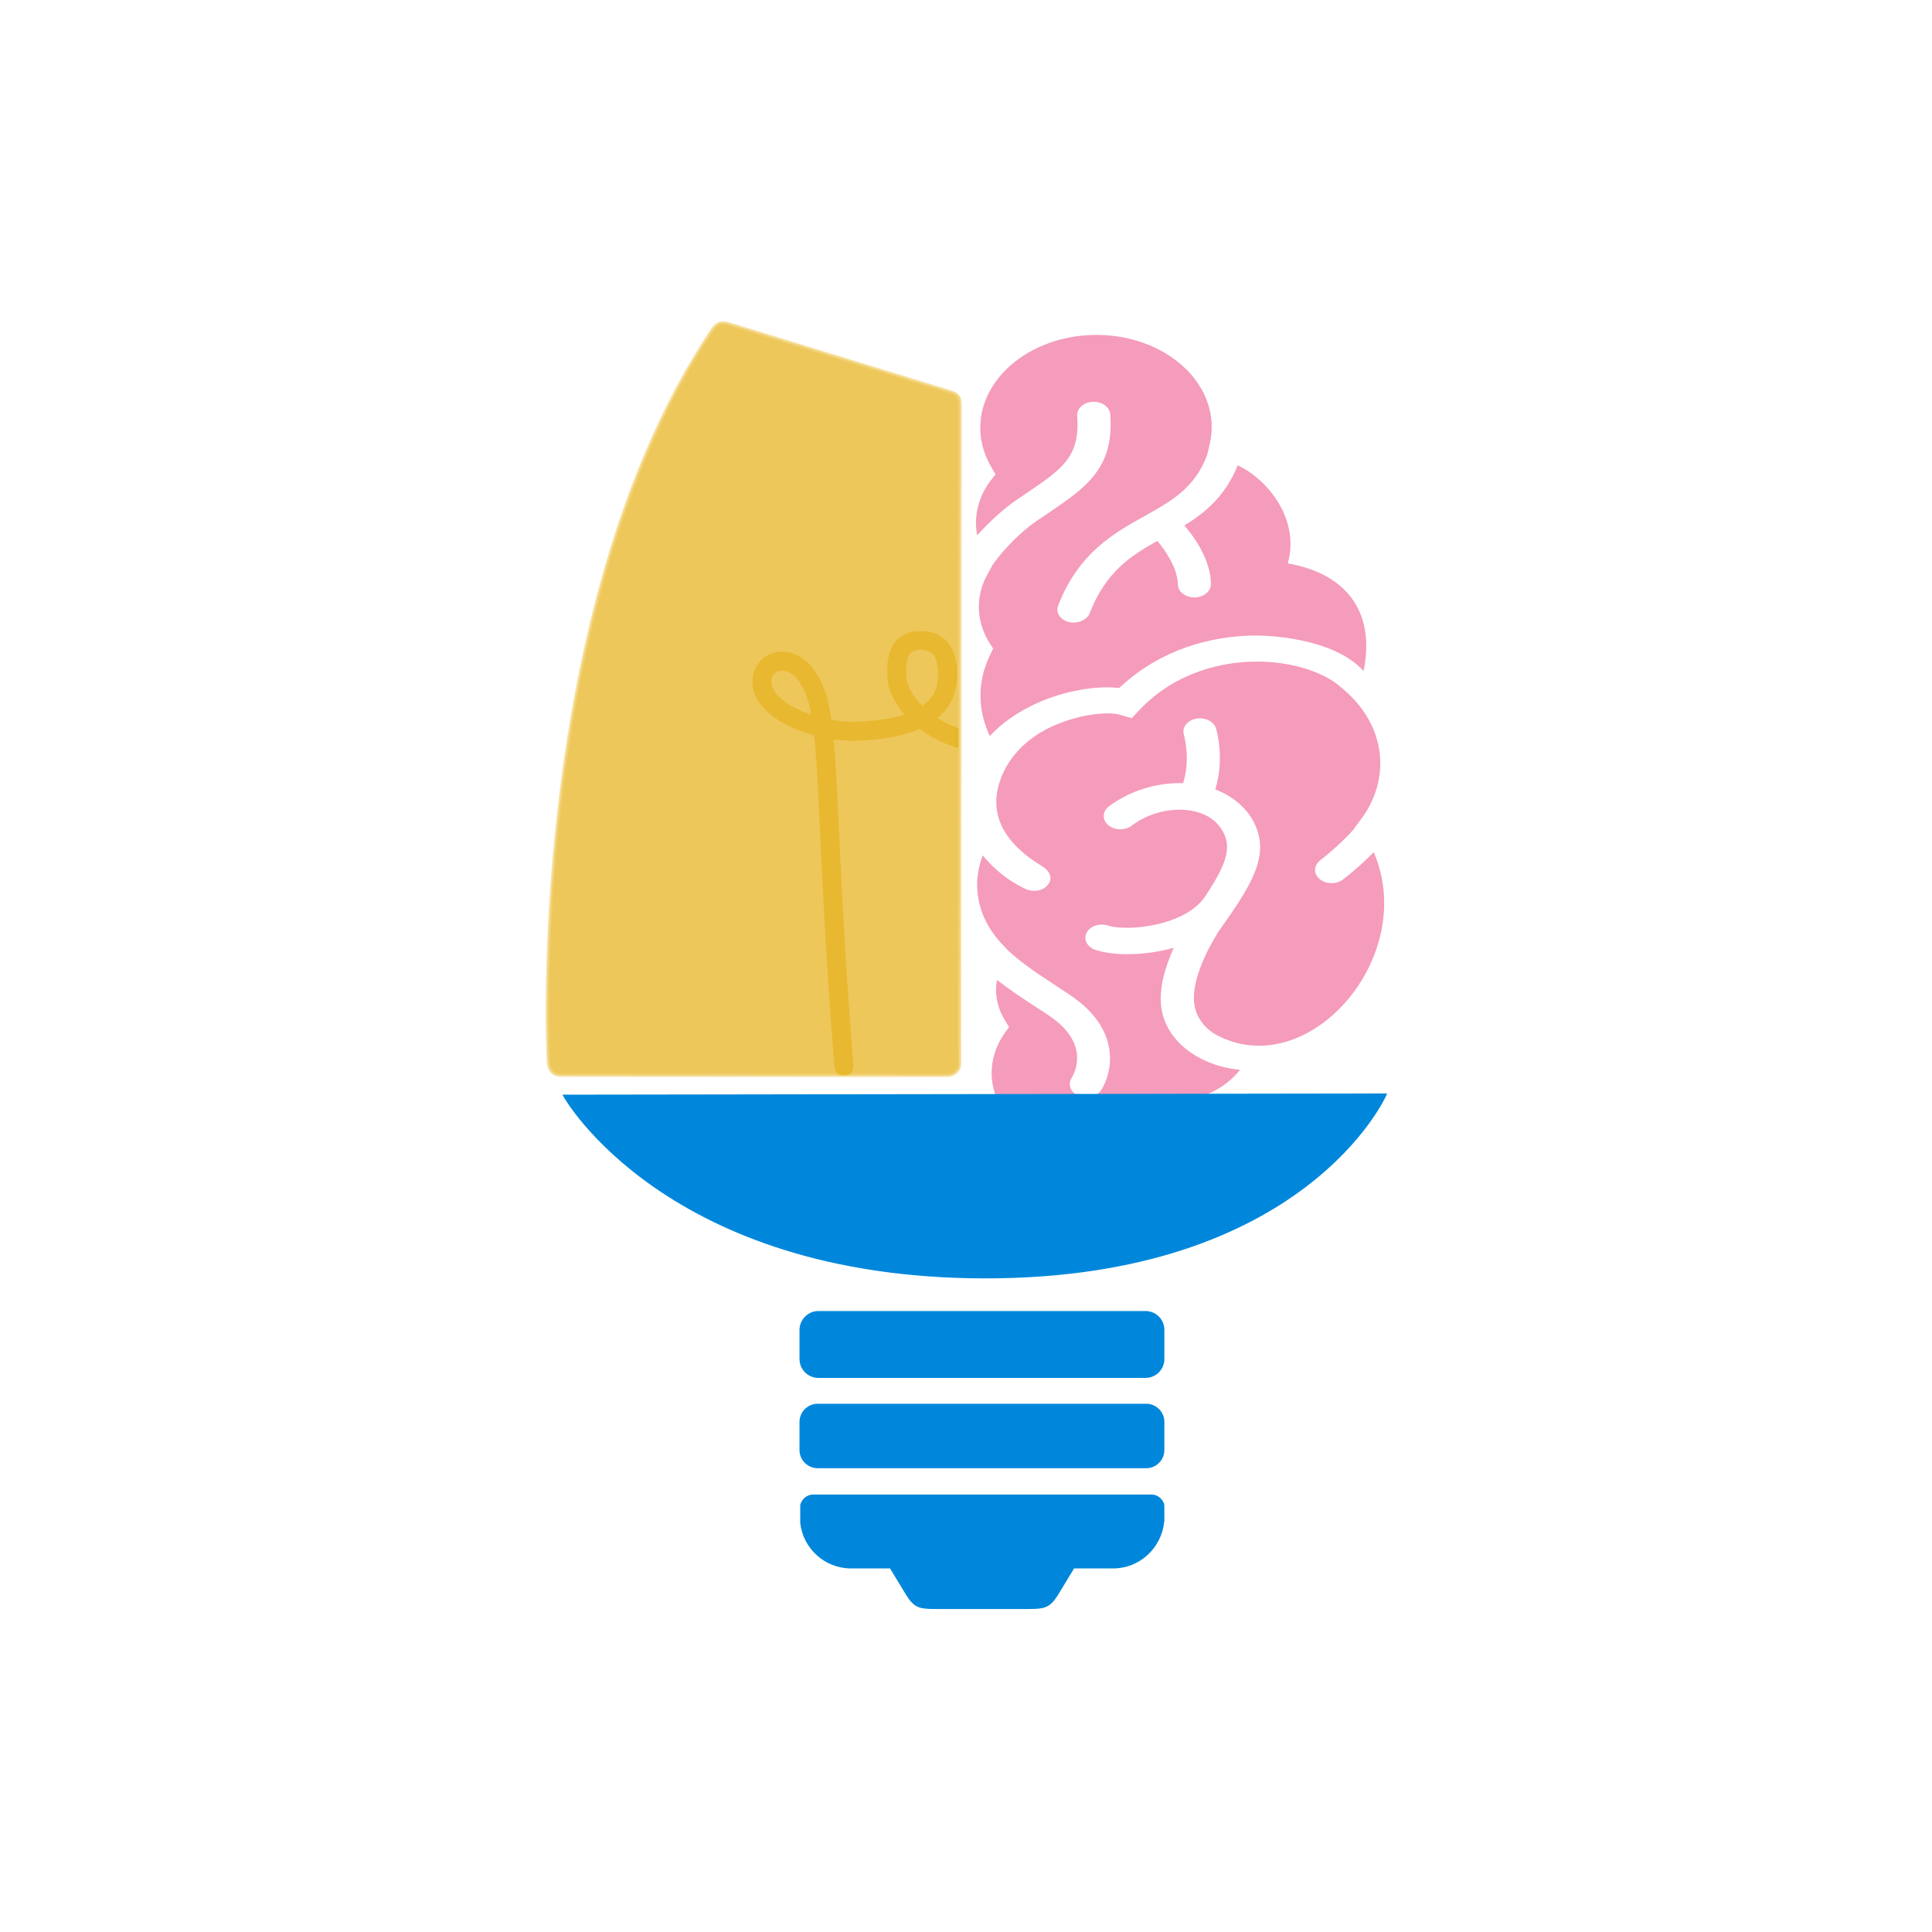
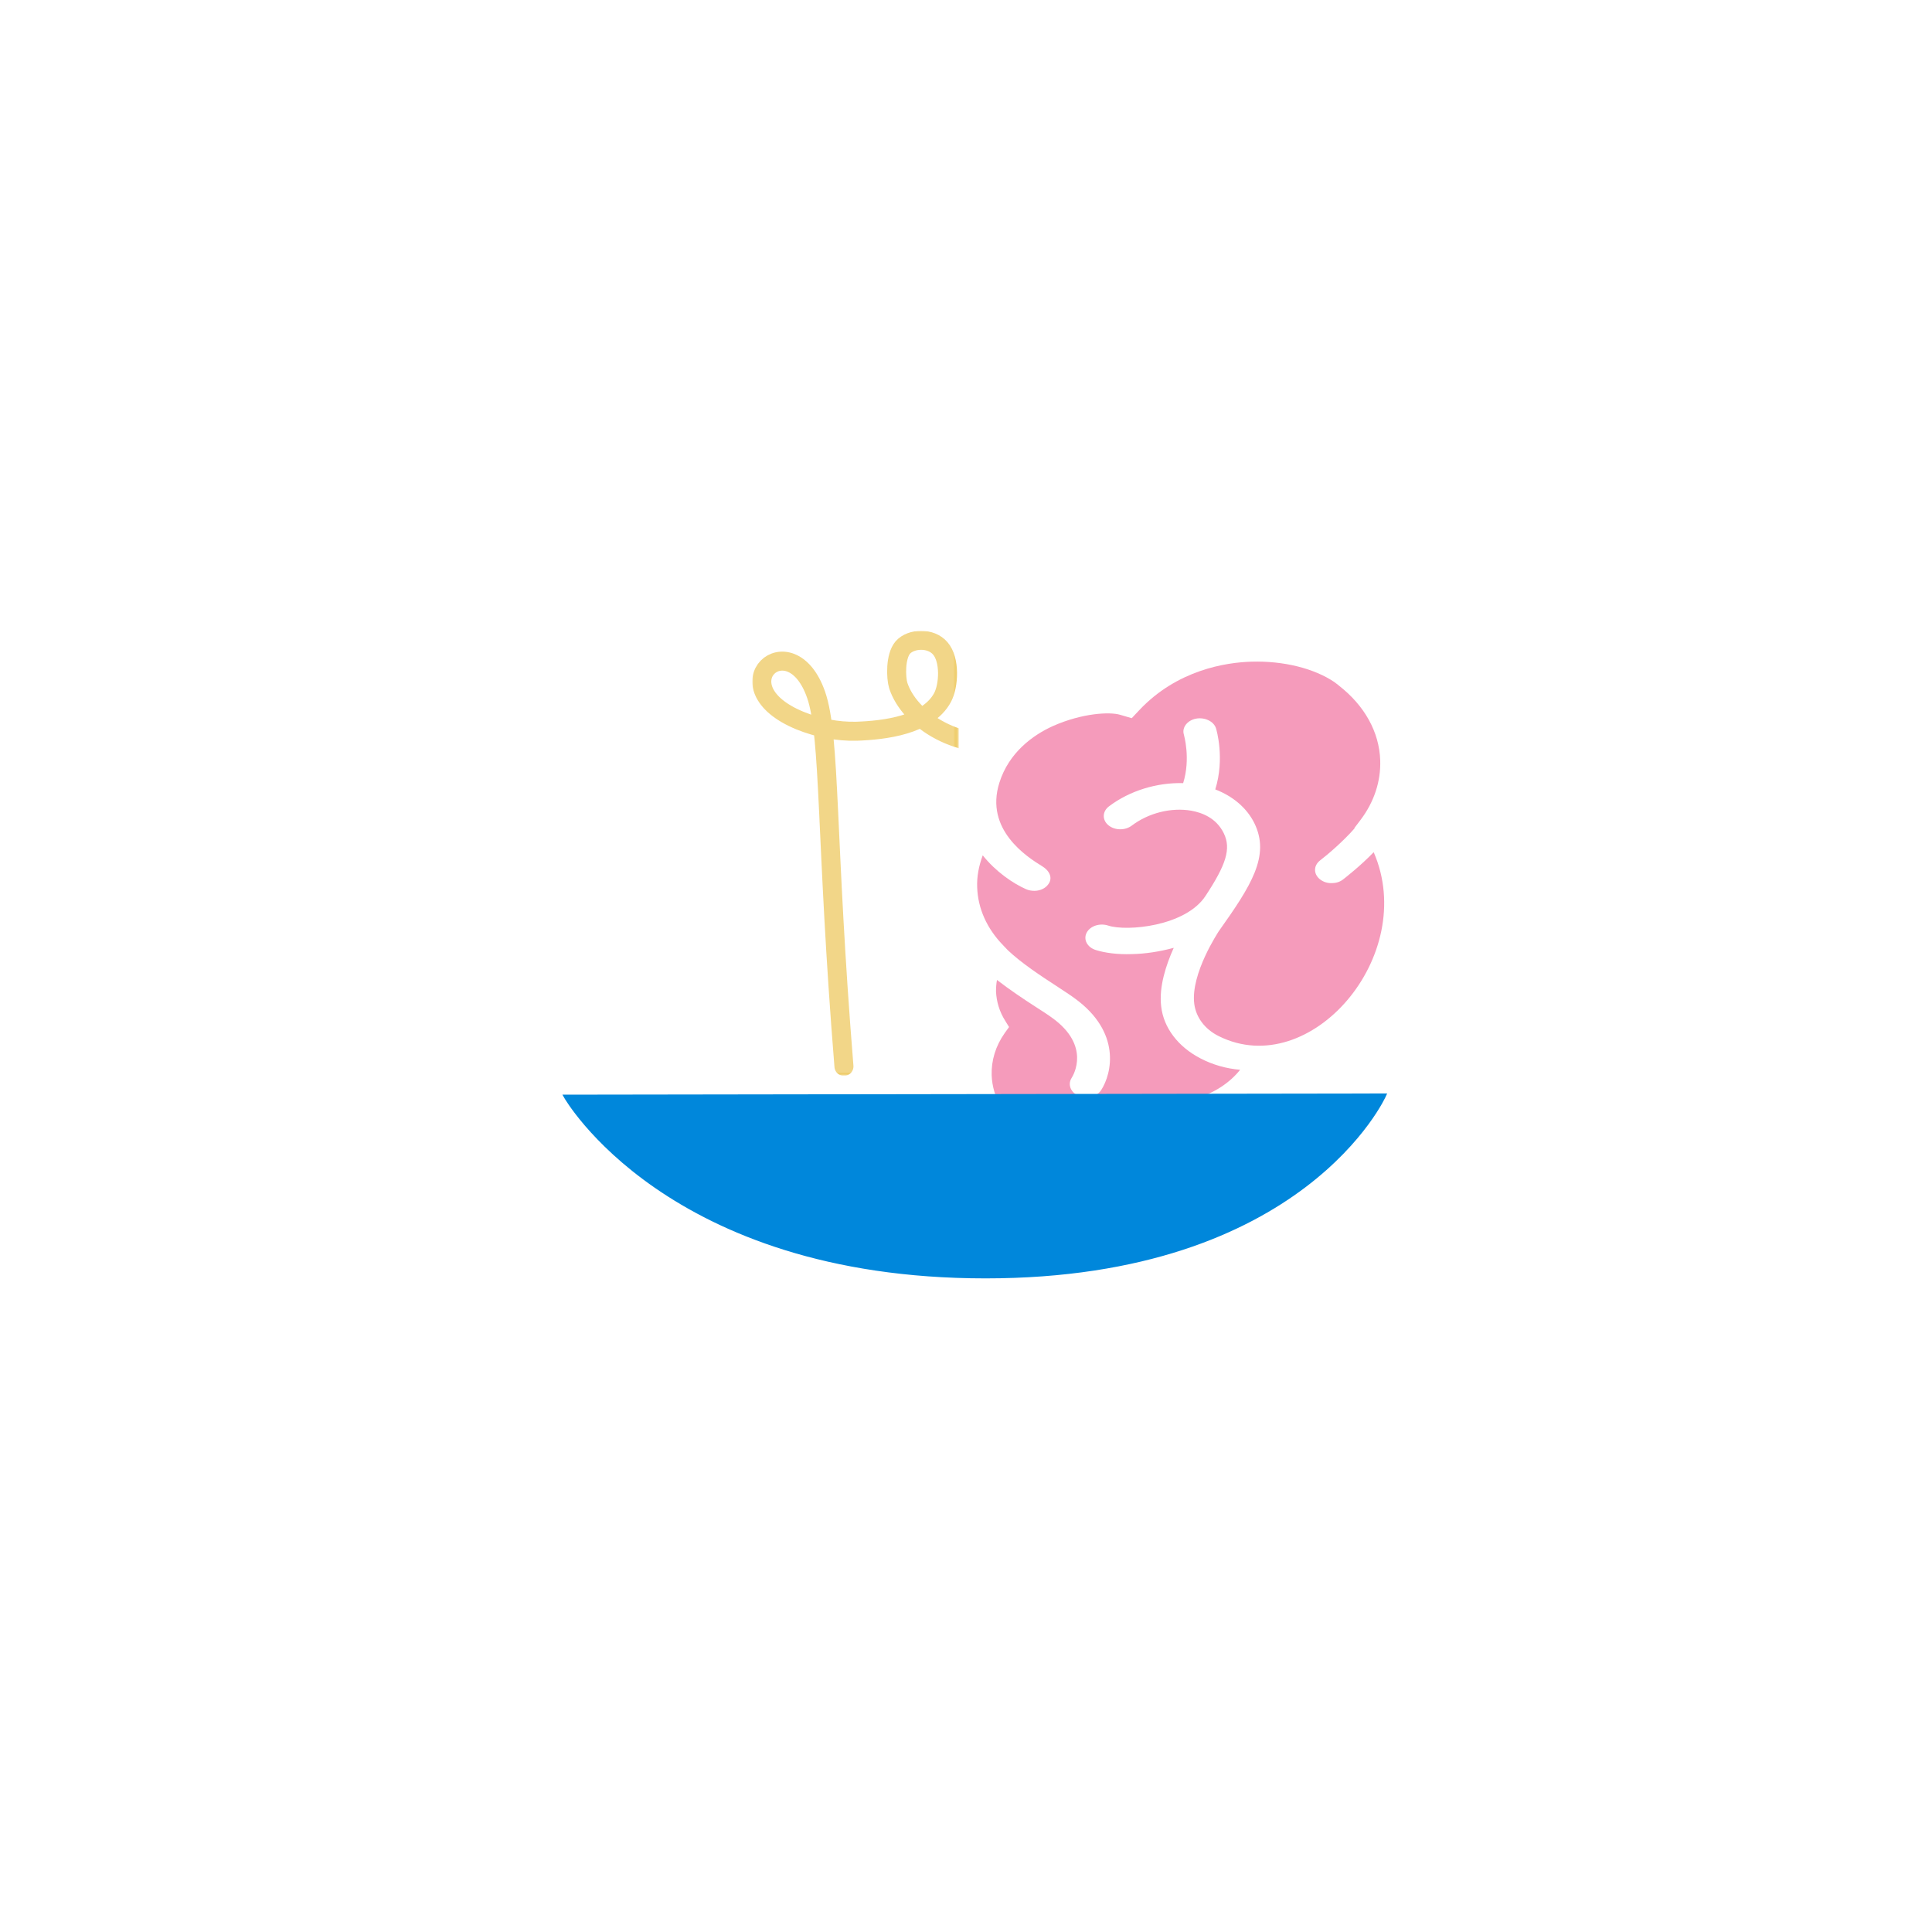
<svg xmlns="http://www.w3.org/2000/svg" version="1.1" id="Calque_1" x="0px" y="0px" viewBox="0 0 900 900" style="enable-background:new 0 0 900 900;" xml:space="preserve">
  <rect x="150" y="150" style="display:none;fill:#1D1D1B;stroke:#1D1D1B;stroke-miterlimit:10;" width="600" height="600" />
-   <path style="fill:#F59BBB;" d="M454.65,244.675c0.112,1.574,0.224,3.149,0.562,4.724c6.187-6.974,13.049-12.824,17.548-15.973  c1.8-1.238,3.6-2.475,5.287-3.6c16.761-11.361,25.198-16.986,23.736-36.109c-0.225-3.375,2.924-6.299,7.199-6.524  c4.387-0.225,7.874,2.362,8.212,5.737c1.912,25.197-11.137,34.084-29.248,46.345c-1.687,1.125-3.374,2.25-5.174,3.487  c-6.75,4.612-15.411,13.049-20.923,21.148l0.112,0.113l-1.574,2.812c-3.15,5.4-4.613,11.136-4.388,16.986  c0.225,5.512,1.913,10.911,5.062,15.861l1.575,2.475l-1.237,2.587c-3.375,6.749-4.95,13.836-4.612,21.148  c0.225,5.849,1.8,11.586,4.274,16.986c5.625-6.075,13.049-11.249,21.936-15.299c12.711-5.737,27.56-8.324,38.359-7.087  c15.748-14.961,37.121-23.622,60.856-24.41c0.225,0,0.45,0,0.563,0c13.611-0.337,40.496,2.925,52.42,16.536  c5.174-24.635-5.175-44.883-35.322-50.17c5.85-20.248-9.224-39.146-23.285-45.671c-5.737,14.174-14.961,21.936-24.86,28.01  c3.6,4.162,12.261,15.299,12.374,27.223c0,3.374-3.262,6.186-7.537,6.299h-0.113c-4.274,0-7.761-2.7-7.761-6.074  c-0.113-8.325-6.862-16.986-9.562-20.249c-12.486,6.975-24.073,14.512-31.497,33.635c-1.012,2.587-3.937,4.274-7.199,4.387  c-0.788,0-1.688,0-2.475-0.225c-4.05-1.013-6.299-4.387-5.062-7.649c9.561-24.636,25.985-33.747,40.496-41.846  c12.261-6.862,23.06-12.824,28.91-28.235l1.237-5.175c0.675-3.037,1.013-6.187,0.9-9.224c-0.9-23.735-25.76-42.408-55.457-41.621  c-29.697,0.787-53.208,20.811-52.308,44.546c0.225,5.962,2.025,11.811,5.287,17.323l1.8,3.037l-2.25,2.925  C456.786,230.051,454.424,237.25,454.65,244.675z" />
  <path style="fill:#F59BBB;" d="M639.92,396.987c-6.299,6.525-13.161,11.812-14.286,12.712c-1.462,1.125-3.262,1.687-5.062,1.687  c-2.137,0.112-4.274-0.562-5.849-1.912c-2.925-2.475-2.813-6.3,0.225-8.662c3.262-2.475,10.799-8.887,16.086-14.961l-0.113-0.113  l2.812-3.712c6.412-8.436,9.562-18.111,9.224-27.897c-0.449-13.161-7.311-25.423-19.123-34.647c-0.562-0.45-1.012-0.9-1.575-1.237  l-0.562-0.45c-9.449-6.412-23.735-10.012-38.696-9.562c-11.924,0.338-34.647,3.825-52.308,22.611l-3.487,3.712l-5.4-1.575  c-4.837-1.462-17.66-0.788-31.159,5.174c-9.562,4.275-20.698,12.487-25.085,26.435c-6.975,21.936,12.936,34.647,19.91,38.922  c3.375,2.025,5.062,5.399,2.925,8.324c-1.35,2.025-3.937,3.15-6.524,3.15c-1.35,0-2.7-0.225-3.937-0.788  c-5.85-2.587-13.949-7.987-20.136-15.748c-1.8,4.837-2.812,9.899-2.587,14.961c0.337,9.786,4.499,19.123,12.036,26.885l2.25,2.362  c6.412,6.074,15.523,12.036,22.61,16.648c3.375,2.25,6.412,4.163,8.662,5.85c21.485,15.636,17.323,34.759,12.149,42.746  c-1.35,2.025-3.937,3.262-6.637,3.262c-1.35,0-2.587-0.225-3.825-0.675c-3.712-1.575-5.174-5.287-3.262-8.324  c1.012-1.575,8.774-15.074-8.887-27.897c-2.137-1.575-4.949-3.375-8.099-5.4c-5.399-3.487-11.811-7.762-17.773-12.374  c-0.338,1.8-0.45,3.6-0.45,5.4c0.225,4.724,1.575,9.336,4.275,13.611l1.799,2.925l-2.024,2.812  c-4.275,6.074-6.3,12.824-6.075,19.686c0.787,20.923,22.723,37.346,48.82,36.671c18.336-0.45,34.31-9.112,41.847-22.61l1.349-2.363  l3.038-0.899c8.549-2.475,15.861-7.312,20.698-13.387c-6.637-0.562-12.824-2.362-18.449-5.287  c-10.461-5.399-17.21-14.286-18.335-24.185c-1.125-9.112,2.249-19.348,5.849-27.335c-6.637,1.8-13.386,2.812-19.573,2.925  c-6.637,0.225-12.486-0.563-16.761-1.912c-3.937-1.238-5.849-4.838-4.275-7.987c1.575-3.15,6.075-4.725,10.124-3.375  c8.662,2.812,35.885,0.338,45.221-13.724c9.562-14.511,12.149-22.048,8.549-29.359c-3.487-7.087-10.124-9.562-15.186-10.462  c-9.224-1.575-19.798,1.013-27.672,6.975c-3.15,2.362-7.987,2.249-10.912-0.225c-2.924-2.475-2.812-6.412,0.338-8.775  c9.674-7.311,22.385-11.136,34.534-10.799c3.6-11.474,0.338-22.497,0.338-22.61c-1.013-3.262,1.574-6.637,5.624-7.424  c4.05-0.788,8.324,1.237,9.337,4.499c0.225,0.675,4.162,14.061-0.338,28.46c8.212,3.15,14.736,8.662,18.224,15.749  c7.424,15.186-1.463,29.022-16.649,50.395c0,0.112-13.161,19.685-11.361,33.747c0.787,6.187,4.837,11.811,11.474,15.073  C610.448,503.852,660.843,445.133,639.92,396.987z" />
-   <path style="fill-rule:evenodd;clip-rule:evenodd;fill:#0087DB;" d="M542.297,709.038c-1.237,12.148-11.473,21.598-23.735,21.598  H500.34l-7.087,11.698c-4.05,6.75-6.524,7.2-14.286,7.2h-42.971c-7.874,0-10.237-0.45-14.286-7.2l-7.087-11.698H396.4  c-12.149,0-22.273-9.225-23.623-21.148v-8.437c0.675-2.7,3.15-4.837,5.962-4.837h157.598c2.924,0,5.399,2.025,6.074,4.837  c0,0.225-0.113,0.787,0,0.9v7.087H542.297z M380.875,653.918h153.098c4.612,0,8.437,3.824,8.437,8.436v13.162  c0,4.612-3.825,8.436-8.437,8.436H380.875c-4.612,0-8.436-3.824-8.436-8.436v-13.162  C372.439,657.742,376.263,653.918,380.875,653.918z M381.214,610.722h152.423c4.837,0,8.774,3.937,8.774,8.774v13.611  c0,4.837-3.937,8.774-8.774,8.774H381.214c-4.837,0-8.774-3.937-8.774-8.774v-13.611  C372.439,614.771,376.376,610.722,381.214,610.722z" />
  <path style="fill-rule:evenodd;clip-rule:evenodd;fill:#0087DB;stroke:#0087DB;stroke-width:1.551;stroke-miterlimit:10;" d="  M263.322,510.714c0,0,47.358,84.03,195.732,84.03c148.373,0,185.945-84.592,185.945-84.592L263.322,510.714z" />
-   <path style="opacity:0.72;fill-rule:evenodd;clip-rule:evenodd;fill:#E3A800;fill-opacity:0.9;stroke:#F3D377;stroke-width:1.551;stroke-miterlimit:10;enable-background:new    ;" d="  M255.451,494.405c0.225,3.937,2.025,6.412,6.074,6.412l179.533,0.113c3.15,0,5.962-2.138,5.962-5.512l0.225-306.534  c0-2.7-0.225-4.949-4.049-6.187c0,0-101.578-31.159-103.491-31.722c-3.824-1.125-5.736-0.45-7.874,2.7  c-66.931,99.778-76.718,249.052-76.83,316.883C255.001,480.344,255.227,488.331,255.451,494.405z" />
  <defs>
    <filter id="Adobe_OpacityMaskFilter" filterUnits="userSpaceOnUse" x="350.441" y="293.854" width="130.146" height="207.342">
      <feColorMatrix type="matrix" values="1 0 0 0 0  0 1 0 0 0  0 0 1 0 0  0 0 0 1 0" />
    </filter>
  </defs>
  <mask maskUnits="userSpaceOnUse" x="350.441" y="293.854" width="130.146" height="207.342" id="mask0_509_528_00000087412162540325545260000012016198053978748303_">
    <path style="opacity:0.72;fill-rule:evenodd;clip-rule:evenodd;fill:#E3A800;fill-opacity:0.9;filter:url(#Adobe_OpacityMaskFilter);stroke:#F3D377;stroke-width:1.551;stroke-miterlimit:10;enable-background:new    ;" d="   M255.449,494.388c0.223,3.937,2.009,6.411,6.028,6.411l178.183,0.113c3.126,0,5.918-2.137,5.918-5.511l0.223-306.492   c0-2.699-0.223-4.949-4.019-6.186c0,0-100.814-31.155-102.712-31.717c-3.796-1.125-5.694-0.45-7.815,2.699   c-66.428,99.764-76.141,249.017-76.253,316.839C255.001,480.329,255.225,488.315,255.449,494.388z" />
  </mask>
  <g style="mask:url(#mask0_509_528_00000087412162540325545260000012016198053978748303_);">
    <path style="fill:none;stroke:#E3A800;stroke-width:8.855;stroke-linecap:round;stroke-linejoin:round;stroke-miterlimit:10;" d="   M476.16,345.358c-29.922,5.737-52.645-10.461-57.707-25.985c-1.125-3.599-1.463-13.611,2.137-17.773   c3.825-4.275,13.049-4.725,17.436,0.45c4.612,5.287,4.049,17.323,1.012,22.948c-6.974,12.823-26.997,15.186-40.046,15.636   c-8.887,0.225-17.998-1.575-26.322-4.95c-38.472-15.861-4.388-46.458,7.536-11.924c6.75,19.573,4.387,67.606,12.937,173.009" />
  </g>
</svg>